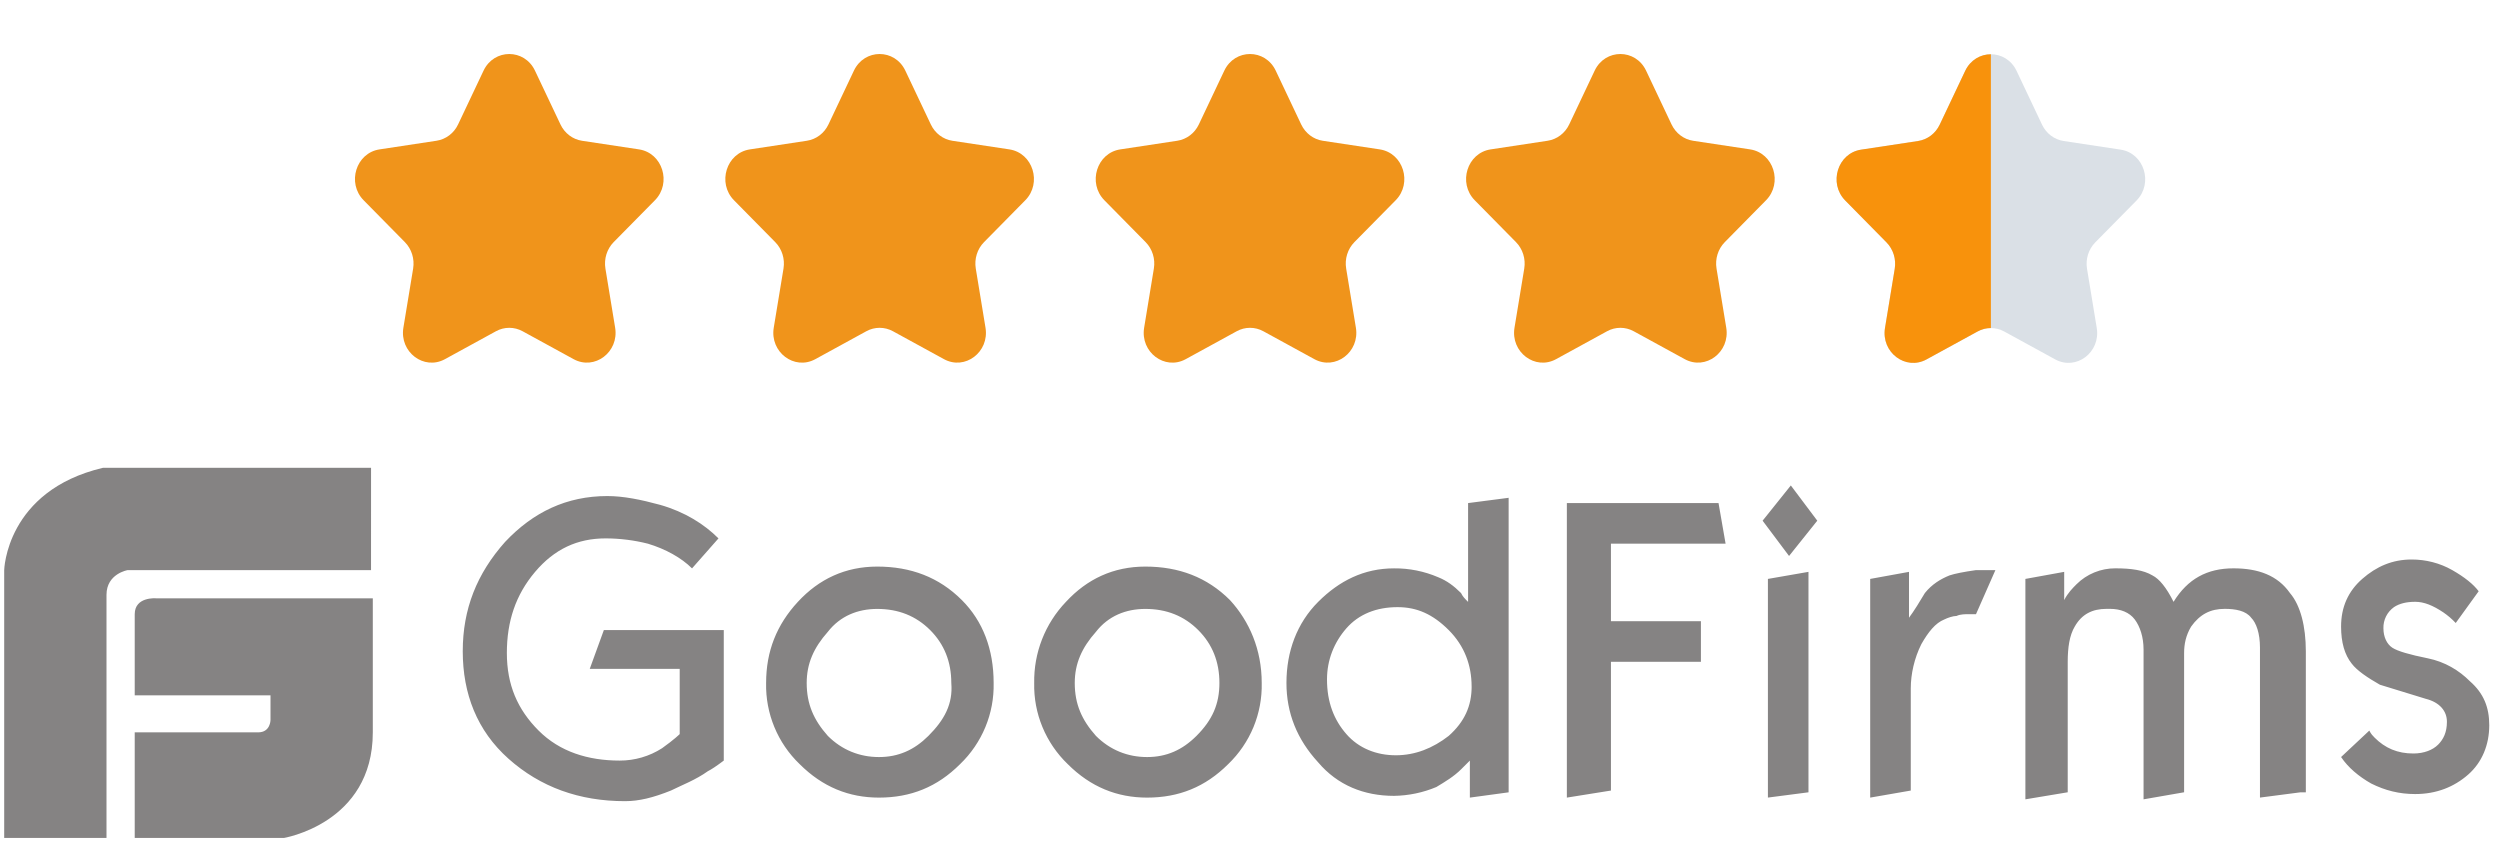
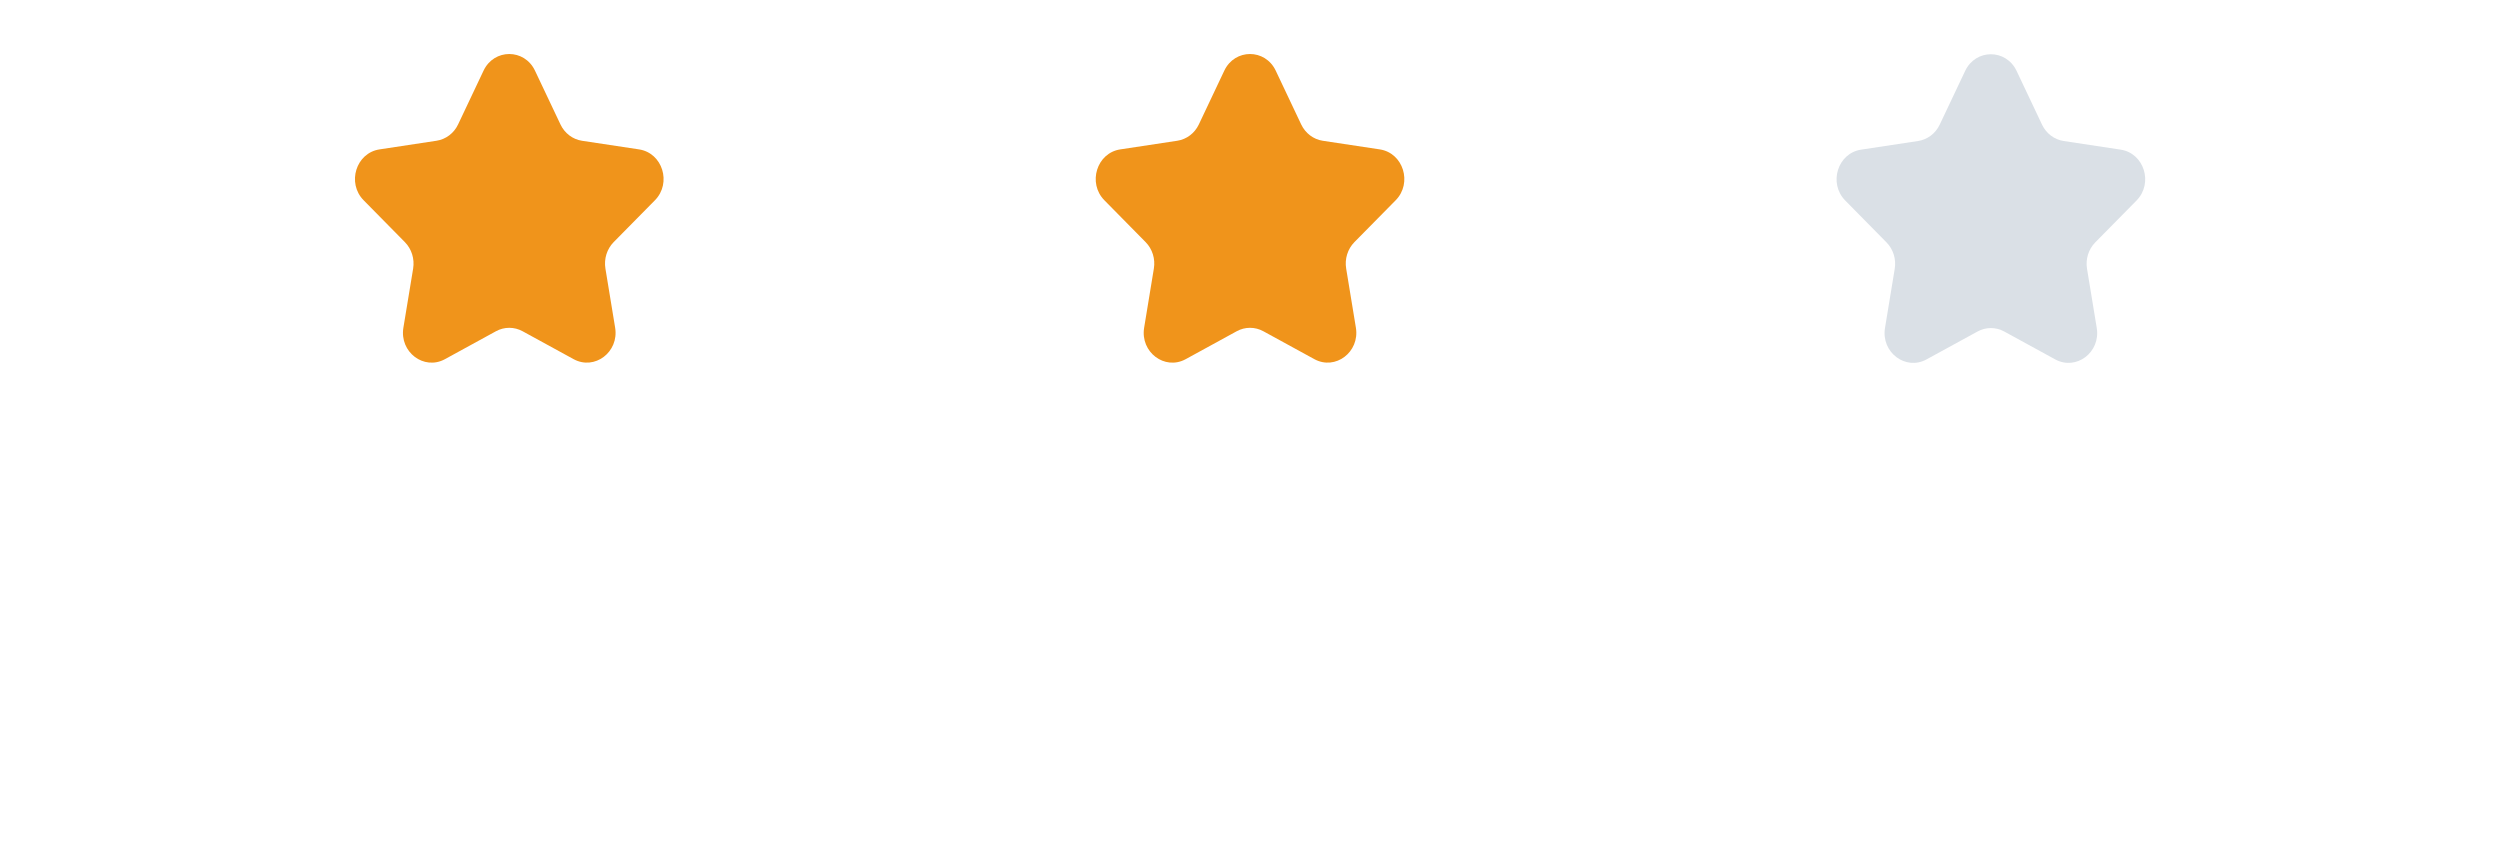
<svg xmlns="http://www.w3.org/2000/svg" width="90" height="31" viewBox="0 0 90 31" fill="none">
  <path d="M19.259 2.543L20.177 4.48C20.327 4.797 20.617 5.017 20.953 5.068L23.005 5.378C23.851 5.506 24.189 6.589 23.577 7.21L22.091 8.717C21.849 8.964 21.738 9.32 21.795 9.668L22.145 11.797C22.29 12.674 21.405 13.343 20.649 12.929L18.814 11.925C18.513 11.76 18.154 11.76 17.854 11.925L16.018 12.93C15.262 13.344 14.377 12.674 14.522 11.797L14.873 9.669C14.93 9.32 14.819 8.964 14.576 8.717L13.091 7.21C12.479 6.589 12.817 5.506 13.663 5.378L15.714 5.067C16.05 5.016 16.341 4.797 16.491 4.48L17.408 2.543C17.787 1.745 18.88 1.745 19.259 2.543Z" fill="#F0941B" />
-   <path d="M32.592 2.543L33.51 4.48C33.66 4.797 33.95 5.017 34.286 5.068L36.338 5.378C37.184 5.506 37.522 6.589 36.91 7.21L35.425 8.717C35.181 8.964 35.071 9.32 35.128 9.668L35.478 11.797C35.623 12.674 34.739 13.343 33.982 12.929L32.147 11.925C31.846 11.76 31.487 11.76 31.187 11.925L29.351 12.93C28.595 13.344 27.71 12.674 27.855 11.797L28.206 9.669C28.263 9.32 28.152 8.964 27.909 8.717L26.424 7.21C25.812 6.589 26.15 5.506 26.996 5.378L29.047 5.067C29.384 5.016 29.674 4.797 29.824 4.48L30.741 2.543C31.12 1.745 32.213 1.745 32.592 2.543Z" fill="#F0941B" />
  <path d="M45.926 2.543L46.843 4.48C46.994 4.797 47.284 5.017 47.62 5.068L49.672 5.378C50.518 5.506 50.856 6.589 50.244 7.21L48.758 8.717C48.516 8.964 48.404 9.32 48.462 9.668L48.812 11.797C48.957 12.674 48.072 13.343 47.316 12.929L45.481 11.925C45.18 11.76 44.821 11.76 44.521 11.925L42.685 12.93C41.929 13.344 41.044 12.674 41.189 11.797L41.539 9.669C41.597 9.32 41.486 8.964 41.243 8.717L39.758 7.21C39.146 6.589 39.484 5.506 40.33 5.378L42.382 5.067C42.718 5.016 43.008 4.797 43.158 4.48L44.075 2.543C44.454 1.745 45.547 1.745 45.926 2.543Z" fill="#F0941B" />
-   <path d="M59.259 2.543L60.176 4.48C60.327 4.797 60.617 5.017 60.953 5.068L63.005 5.378C63.851 5.506 64.189 6.589 63.577 7.21L62.092 8.717C61.849 8.964 61.738 9.32 61.795 9.668L62.145 11.797C62.29 12.674 61.406 13.343 60.649 12.929L58.814 11.925C58.513 11.76 58.154 11.76 57.854 11.925L56.018 12.93C55.262 13.344 54.377 12.674 54.522 11.797L54.873 9.669C54.93 9.32 54.819 8.964 54.576 8.717L53.091 7.21C52.479 6.589 52.817 5.506 53.663 5.378L55.715 5.067C56.05 5.016 56.341 4.797 56.491 4.48L57.408 2.543C57.787 1.745 58.88 1.745 59.259 2.543Z" fill="#F0941B" />
  <path d="M72.597 2.552L73.514 4.489C73.665 4.806 73.955 5.025 74.291 5.076L76.343 5.387C77.189 5.515 77.527 6.597 76.915 7.219L75.429 8.726C75.186 8.973 75.075 9.329 75.133 9.677L75.483 11.806C75.628 12.683 74.743 13.352 73.987 12.938L72.152 11.934C71.851 11.769 71.492 11.769 71.192 11.934L69.356 12.938C68.6 13.353 67.715 12.683 67.86 11.806L68.21 9.678C68.268 9.329 68.157 8.973 67.914 8.726L66.429 7.219C65.817 6.597 66.154 5.515 67.001 5.387L69.052 5.076C69.388 5.025 69.679 4.805 69.829 4.488L70.746 2.552C71.125 1.753 72.218 1.753 72.597 2.552Z" fill="#DAE0E6" />
-   <path d="M69.356 12.938L71.192 11.934C71.342 11.851 71.507 11.81 71.672 11.81V1.953C71.304 1.953 70.936 2.153 70.746 2.552L69.829 4.488C69.679 4.805 69.388 5.025 69.052 5.076L67.001 5.387C66.154 5.515 65.817 6.597 66.429 7.219L67.914 8.726C68.157 8.973 68.268 9.329 68.21 9.678L67.86 11.806C67.715 12.683 68.6 13.353 69.356 12.938Z" fill="#F8920C" />
  <g opacity="0.8" clip-path="url(#clip0_7053_10594)">
-     <path d="M5.611 21.539C5.611 21.539 4.85 21.476 4.85 22.111V25.032H9.738V25.921C9.738 25.921 9.738 26.365 9.294 26.365H4.85V30.174H10.183C10.183 30.174 13.421 29.667 13.421 26.365V21.539H5.611ZM13.358 16.841H3.707C0.215 17.667 0.151 20.524 0.151 20.524V30.174H3.834V21.413C3.834 20.651 4.596 20.524 4.596 20.524H13.357L13.358 16.841ZM26.056 27.381C25.802 27.572 25.612 27.699 25.485 27.762C25.041 28.08 24.533 28.27 24.151 28.461C23.516 28.715 23.009 28.842 22.5 28.842C20.85 28.842 19.453 28.334 18.31 27.318C17.168 26.302 16.659 24.969 16.659 23.445C16.659 21.922 17.167 20.651 18.183 19.509C19.199 18.43 20.405 17.858 21.865 17.858C22.437 17.858 23.072 17.985 23.77 18.176C24.659 18.43 25.357 18.874 25.865 19.382L24.913 20.462C24.532 20.081 23.961 19.764 23.326 19.573C22.828 19.447 22.316 19.383 21.802 19.382C20.787 19.382 19.961 19.764 19.263 20.588C18.565 21.413 18.247 22.365 18.247 23.508C18.247 24.651 18.628 25.539 19.39 26.301C20.151 27.063 21.168 27.381 22.31 27.381C22.85 27.382 23.379 27.228 23.834 26.936C24.279 26.619 24.469 26.428 24.469 26.428V24.079H21.231L21.739 22.682H26.056V27.381L26.056 27.381ZM35.771 24.587C35.783 25.131 35.682 25.672 35.474 26.174C35.266 26.677 34.956 27.131 34.564 27.508C33.739 28.333 32.786 28.714 31.643 28.714C30.564 28.714 29.612 28.333 28.787 27.508C28.394 27.131 28.084 26.677 27.877 26.174C27.669 25.672 27.568 25.131 27.58 24.587C27.58 23.444 27.96 22.492 28.723 21.667C29.485 20.841 30.437 20.397 31.58 20.397C32.786 20.397 33.802 20.778 34.627 21.603C35.389 22.365 35.771 23.381 35.771 24.587ZM34.247 24.587C34.247 23.825 33.993 23.19 33.485 22.682C32.977 22.174 32.342 21.921 31.581 21.921C30.882 21.921 30.247 22.174 29.802 22.746C29.294 23.317 29.041 23.889 29.041 24.587C29.041 25.349 29.294 25.921 29.802 26.492C30.31 27 30.945 27.254 31.643 27.254C32.342 27.254 32.913 27 33.422 26.492C33.993 25.921 34.311 25.349 34.247 24.587ZM45.422 24.587C45.434 25.131 45.333 25.672 45.126 26.174C44.918 26.677 44.608 27.131 44.216 27.508C43.39 28.333 42.437 28.714 41.295 28.714C40.216 28.714 39.263 28.333 38.438 27.508C38.046 27.131 37.736 26.677 37.528 26.174C37.32 25.672 37.219 25.131 37.231 24.587C37.213 23.501 37.623 22.452 38.374 21.667C39.136 20.841 40.088 20.397 41.231 20.397C42.437 20.397 43.453 20.778 44.279 21.603C44.977 22.365 45.422 23.381 45.422 24.587ZM43.899 24.587C43.899 23.825 43.645 23.19 43.136 22.682C42.628 22.174 41.994 21.921 41.231 21.921C40.533 21.921 39.898 22.174 39.454 22.746C38.946 23.317 38.691 23.889 38.691 24.587C38.691 25.349 38.945 25.921 39.454 26.492C39.962 27 40.596 27.254 41.295 27.254C41.994 27.254 42.565 27 43.073 26.492C43.644 25.921 43.899 25.349 43.899 24.587ZM54.311 28.524L52.915 28.714V27.381L52.597 27.698C52.343 27.952 52.026 28.142 51.708 28.333C51.225 28.536 50.708 28.643 50.185 28.651C49.105 28.651 48.153 28.27 47.454 27.445C46.693 26.619 46.312 25.667 46.312 24.588C46.312 23.445 46.693 22.429 47.454 21.667C48.216 20.905 49.105 20.461 50.185 20.461C50.73 20.456 51.271 20.564 51.772 20.779C52.09 20.906 52.343 21.096 52.597 21.35C52.66 21.478 52.724 21.541 52.851 21.668V18.111L54.311 17.921V28.524ZM52.978 24.714C52.978 23.952 52.724 23.254 52.153 22.682C51.581 22.111 51.01 21.857 50.311 21.857C49.55 21.857 48.915 22.111 48.47 22.619C48.025 23.127 47.772 23.762 47.772 24.46C47.772 25.285 48.026 25.92 48.47 26.428C48.914 26.937 49.55 27.19 50.248 27.19C50.947 27.19 51.582 26.936 52.153 26.492C52.725 25.984 52.979 25.413 52.979 24.715L52.978 24.714ZM62.121 19.571H57.994V22.364H61.233V23.825H57.994V28.46L56.407 28.714V18.111H61.867L62.121 19.571ZM65.422 18.745L64.406 20.015L63.454 18.745L64.47 17.476L65.422 18.745ZM65.105 28.523L63.645 28.713V20.841L65.105 20.587V28.523ZM71.835 20.523L71.136 22.11H70.883C70.756 22.11 70.565 22.11 70.438 22.174C70.311 22.174 70.121 22.238 69.994 22.301C69.676 22.428 69.422 22.745 69.168 23.19C68.914 23.698 68.788 24.27 68.788 24.777V28.46L67.327 28.714V20.841L68.724 20.587V22.238C68.914 21.984 69.105 21.667 69.296 21.349C69.549 21.032 69.867 20.841 70.184 20.714C70.375 20.65 70.692 20.587 71.136 20.524H71.835V20.523ZM82.819 28.523L81.359 28.713V23.316C81.359 22.808 81.231 22.427 81.041 22.237C80.85 21.983 80.47 21.919 80.089 21.919C79.581 21.919 79.2 22.11 78.882 22.555C78.691 22.872 78.628 23.19 78.628 23.507V28.522L77.168 28.776V23.379C77.168 22.935 77.041 22.554 76.851 22.3C76.66 22.046 76.343 21.919 75.962 21.919H75.834C75.326 21.919 74.945 22.109 74.692 22.554C74.501 22.872 74.438 23.316 74.438 23.824V28.522L72.914 28.776V20.841L74.311 20.587V21.603C74.438 21.349 74.628 21.159 74.756 21.032C74.939 20.849 75.157 20.705 75.397 20.607C75.636 20.509 75.893 20.459 76.152 20.46C76.724 20.46 77.168 20.524 77.486 20.714C77.739 20.841 77.994 21.158 78.248 21.666C78.756 20.841 79.454 20.46 80.406 20.46C81.296 20.46 81.994 20.714 82.438 21.349C82.819 21.793 83.01 22.555 83.01 23.444V28.524L82.819 28.523ZM89.613 26.11C89.613 26.808 89.359 27.444 88.851 27.888C88.343 28.332 87.708 28.586 86.946 28.586C86.374 28.586 85.867 28.459 85.359 28.205C84.914 27.951 84.533 27.633 84.279 27.253L85.295 26.301C85.359 26.428 85.422 26.491 85.486 26.555C85.867 26.936 86.311 27.126 86.882 27.126C87.263 27.126 87.581 26.999 87.771 26.808C87.962 26.618 88.089 26.364 88.089 25.983C88.089 25.602 87.835 25.285 87.327 25.157L85.676 24.65C85.231 24.396 84.851 24.142 84.66 23.888C84.406 23.57 84.279 23.126 84.279 22.555C84.279 21.856 84.533 21.285 85.041 20.84C85.549 20.395 86.121 20.142 86.819 20.142C87.327 20.142 87.835 20.269 88.28 20.523C88.725 20.777 89.042 21.031 89.232 21.285L88.406 22.428C88.272 22.285 88.123 22.158 87.962 22.047C87.582 21.793 87.264 21.665 86.947 21.665C86.629 21.665 86.375 21.729 86.184 21.856C86.063 21.942 85.965 22.056 85.898 22.189C85.832 22.322 85.799 22.469 85.803 22.617C85.803 22.935 85.93 23.189 86.121 23.316C86.312 23.442 86.756 23.57 87.391 23.697C88.025 23.824 88.534 24.141 88.914 24.522C89.422 24.967 89.613 25.475 89.613 26.11Z" fill="#676464" />
-   </g>
+     </g>
  <defs>
    <clipPath id="clip0_7053_10594">
-       <rect width="89.697" height="13.333" fill="white" transform="translate(0.151 16.833)" />
-     </clipPath>
+       </clipPath>
  </defs>
</svg>